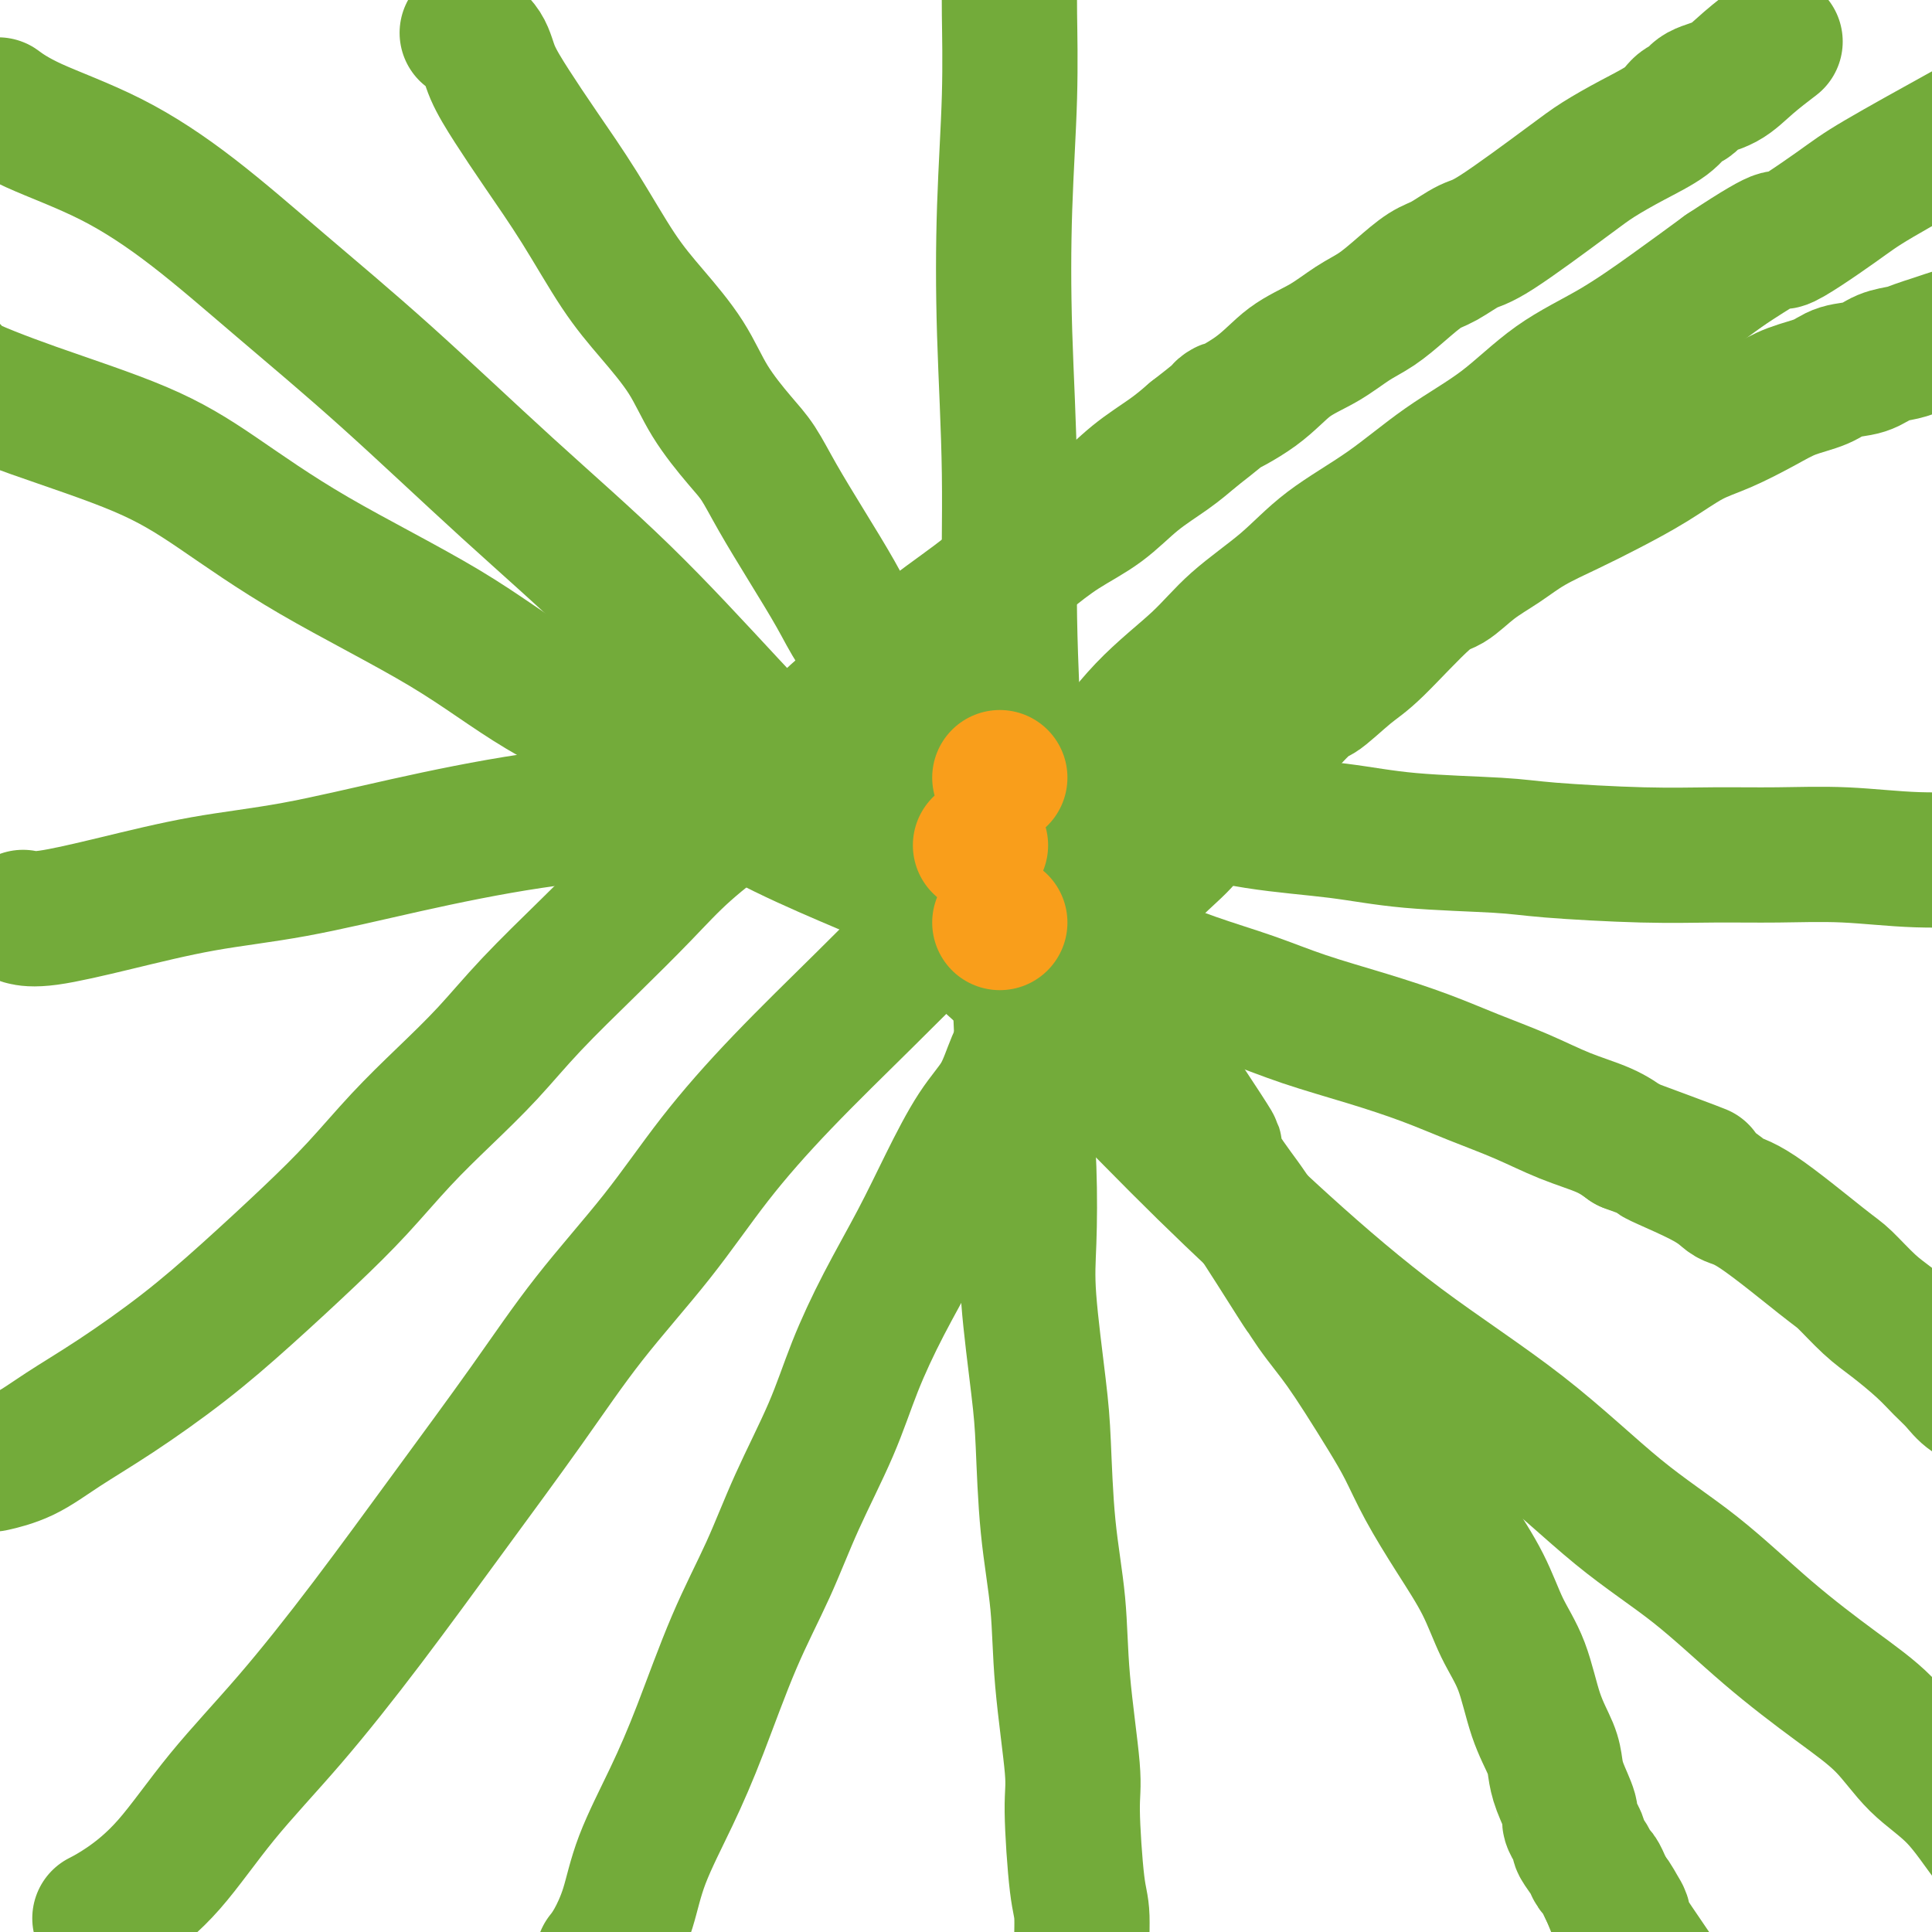
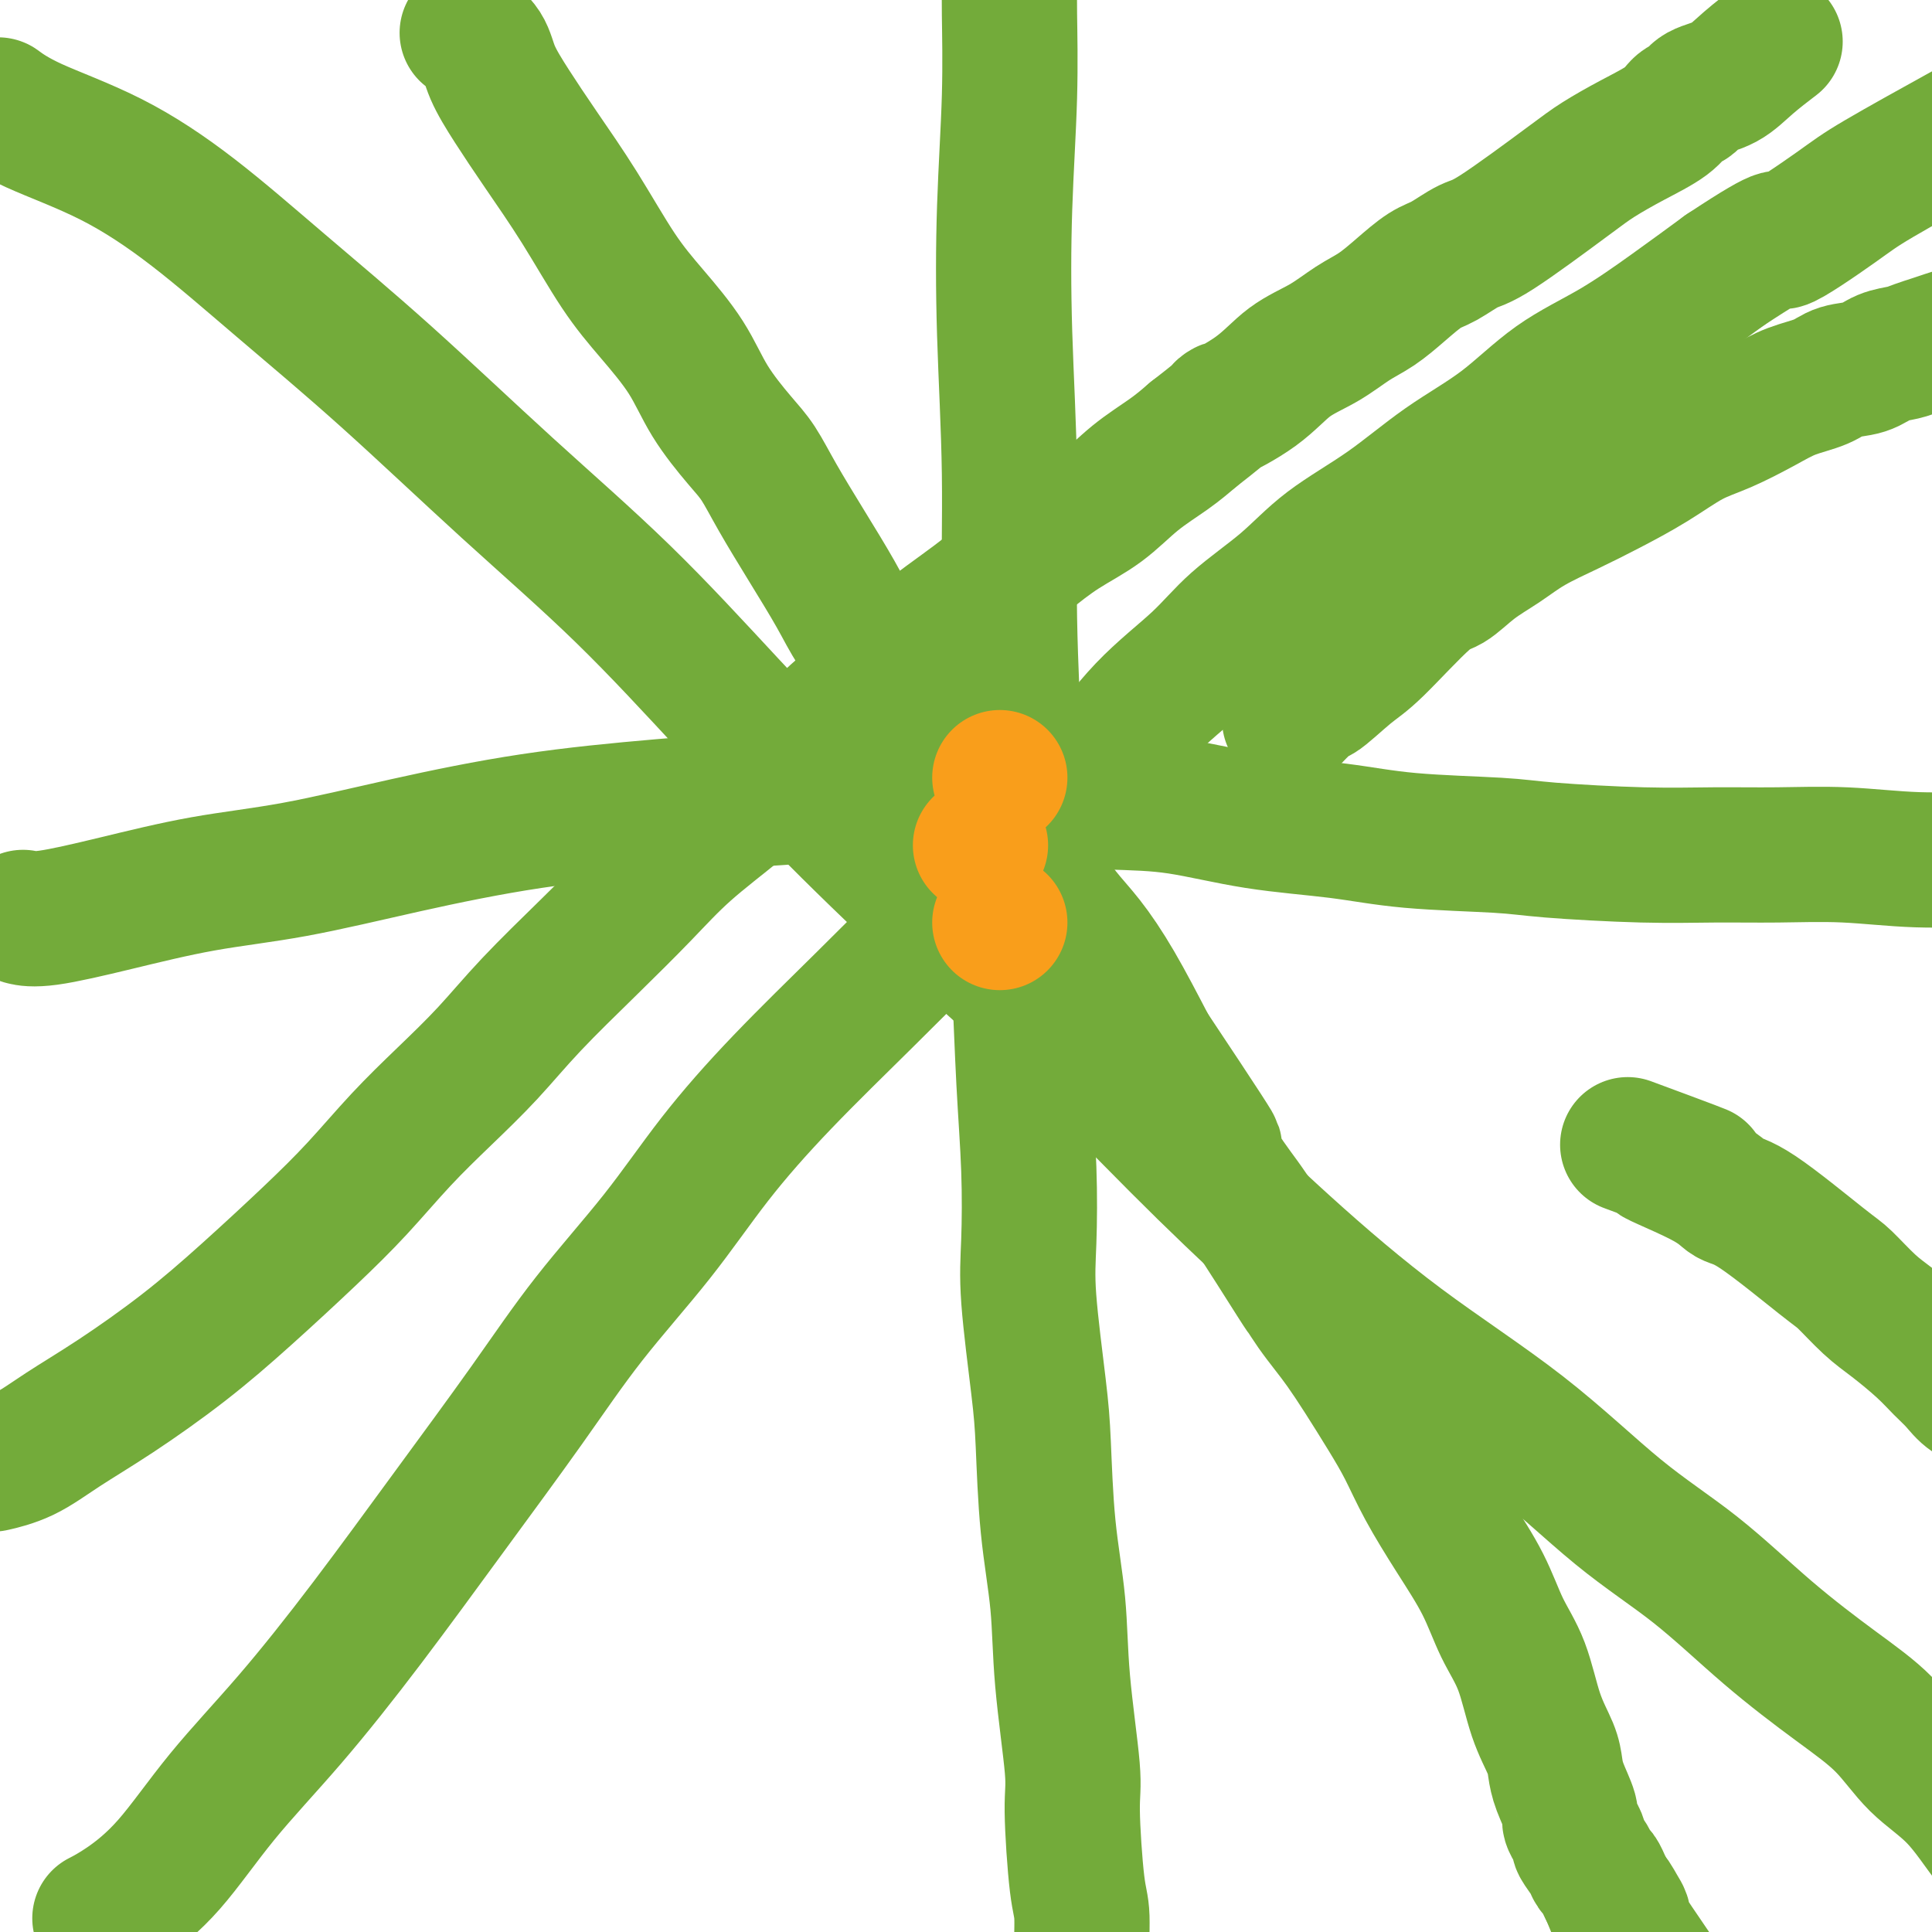
<svg xmlns="http://www.w3.org/2000/svg" viewBox="0 0 400 400" version="1.1">
  <g fill="none" stroke="#73AB3A" stroke-width="28" stroke-linecap="round" stroke-linejoin="round">
    <path d="M21,397c0.007,-0.004 0.014,-0.007 0,0c-0.014,0.007 -0.048,0.025 0,0c0.048,-0.025 0.180,-0.092 0,0c-0.180,0.092 -0.671,0.345 0,0c0.671,-0.345 2.502,-1.287 5,-3c2.498,-1.713 5.661,-4.197 9,-8c3.339,-3.803 6.853,-8.925 11,-14c4.147,-5.075 8.927,-10.103 14,-16c5.073,-5.897 10.439,-12.664 16,-20c5.561,-7.336 11.317,-15.242 17,-23c5.683,-7.758 11.291,-15.368 16,-22c4.709,-6.632 8.517,-12.287 13,-18c4.483,-5.713 9.639,-11.485 14,-17c4.361,-5.515 7.928,-10.773 12,-16c4.072,-5.227 8.651,-10.422 14,-16c5.349,-5.578 11.468,-11.538 17,-17c5.532,-5.462 10.477,-10.426 16,-16c5.523,-5.574 11.624,-11.759 17,-17c5.376,-5.241 10.028,-9.540 14,-14c3.972,-4.460 7.263,-9.082 11,-13c3.737,-3.918 7.919,-7.132 11,-10c3.081,-2.868 5.060,-5.392 8,-8c2.940,-2.608 6.841,-5.302 10,-8c3.159,-2.698 5.575,-5.399 9,-8c3.425,-2.601 7.860,-5.102 12,-8c4.140,-2.898 7.986,-6.194 12,-9c4.014,-2.806 8.197,-5.122 12,-8c3.803,-2.878 7.225,-6.318 11,-9c3.775,-2.682 7.901,-4.607 12,-7c4.099,-2.393 8.171,-5.255 12,-8c3.829,-2.745 7.414,-5.372 11,-8" />
    <path d="M357,56c14.818,-9.813 10.863,-5.847 12,-6c1.137,-0.153 7.367,-4.425 11,-7c3.633,-2.575 4.669,-3.451 9,-6c4.331,-2.549 11.957,-6.769 16,-9c4.043,-2.231 4.505,-2.471 5,-3c0.495,-0.529 1.024,-1.345 2,-2c0.976,-0.655 2.399,-1.149 4,-2c1.601,-0.851 3.381,-2.060 5,-3c1.619,-0.940 3.075,-1.610 6,-3c2.925,-1.390 7.317,-3.500 7,-4c-0.317,-0.500 -5.343,0.608 7,-3c12.343,-3.608 42.054,-11.933 53,-15c10.946,-3.067 3.127,-0.876 0,0c-3.127,0.876 -1.564,0.438 0,0" />
    <path d="M0,22c0.008,0.006 0.016,0.012 0,0c-0.016,-0.012 -0.056,-0.041 0,0c0.056,0.041 0.208,0.153 0,0c-0.208,-0.153 -0.776,-0.570 0,0c0.776,0.570 2.897,2.128 7,4c4.103,1.872 10.189,4.059 16,7c5.811,2.941 11.348,6.638 17,11c5.652,4.362 11.418,9.390 18,15c6.582,5.610 13.981,11.801 22,19c8.019,7.199 16.660,15.405 25,23c8.340,7.595 16.379,14.578 24,22c7.621,7.422 14.825,15.283 22,23c7.175,7.717 14.322,15.289 22,23c7.678,7.711 15.888,15.562 24,23c8.112,7.438 16.127,14.462 24,22c7.873,7.538 15.603,15.590 23,23c7.397,7.410 14.460,14.177 22,21c7.540,6.823 15.556,13.703 24,20c8.444,6.297 17.315,12.013 25,18c7.685,5.987 14.186,12.247 20,17c5.814,4.753 10.943,7.999 16,12c5.057,4.001 10.041,8.757 15,13c4.959,4.243 9.894,7.972 14,11c4.106,3.028 7.384,5.356 10,8c2.616,2.644 4.568,5.606 7,8c2.432,2.394 5.342,4.222 8,7c2.658,2.778 5.063,6.508 7,9c1.937,2.492 3.406,3.748 5,6c1.594,2.252 3.313,5.501 5,8c1.687,2.499 3.344,4.250 5,6" />
-     <path d="M427,401c6.411,8.053 3.940,6.186 4,7c0.060,0.814 2.652,4.310 4,7c1.348,2.690 1.452,4.575 3,8c1.548,3.425 4.538,8.390 7,12c2.462,3.610 4.394,5.865 7,9c2.606,3.135 5.884,7.150 9,11c3.116,3.850 6.070,7.537 9,11c2.930,3.463 5.837,6.704 7,8c1.163,1.296 0.581,0.648 0,0" />
    <path d="M209,-10c0.001,0.113 0.001,0.227 0,0c-0.001,-0.227 -0.004,-0.794 0,0c0.004,0.794 0.014,2.948 0,5c-0.014,2.052 -0.052,4.000 0,8c0.052,4.000 0.195,10.051 0,17c-0.195,6.949 -0.728,14.797 -1,23c-0.272,8.203 -0.284,16.763 0,26c0.284,9.237 0.864,19.152 1,29c0.136,9.848 -0.171,19.631 0,30c0.171,10.369 0.820,21.326 1,30c0.180,8.674 -0.109,15.066 0,22c0.109,6.934 0.616,14.412 1,22c0.384,7.588 0.645,15.286 1,22c0.355,6.714 0.802,12.442 1,18c0.198,5.558 0.146,10.944 0,15c-0.146,4.056 -0.386,6.781 0,12c0.386,5.219 1.397,12.933 2,18c0.603,5.067 0.796,7.486 1,12c0.204,4.514 0.418,11.124 1,17c0.582,5.876 1.532,11.020 2,16c0.468,4.980 0.455,9.796 1,16c0.545,6.204 1.647,13.797 2,18c0.353,4.203 -0.045,5.015 0,9c0.045,3.985 0.532,11.143 1,15c0.468,3.857 0.917,4.414 1,7c0.083,2.586 -0.200,7.200 0,11c0.200,3.800 0.882,6.786 1,9c0.118,2.214 -0.329,3.655 0,6c0.329,2.345 1.435,5.593 2,9c0.565,3.407 0.590,6.973 1,10c0.410,3.027 1.205,5.513 2,8" />
-     <path d="M230,450c3.089,30.156 2.311,15.044 2,9c-0.311,-6.044 -0.156,-3.022 0,0" />
    <path d="M5,190c-0.001,-0.000 -0.003,-0.001 0,0c0.003,0.001 0.009,0.002 0,0c-0.009,-0.002 -0.034,-0.008 0,0c0.034,0.008 0.128,0.031 0,0c-0.128,-0.031 -0.479,-0.117 0,0c0.479,0.117 1.787,0.437 5,0c3.213,-0.437 8.330,-1.632 14,-3c5.670,-1.368 11.893,-2.908 18,-4c6.107,-1.092 12.099,-1.735 19,-3c6.901,-1.265 14.710,-3.153 23,-5c8.290,-1.847 17.061,-3.655 26,-5c8.939,-1.345 18.045,-2.227 27,-3c8.955,-0.773 17.760,-1.435 26,-2c8.240,-0.565 15.917,-1.031 23,-1c7.083,0.031 13.572,0.560 21,1c7.428,0.440 15.795,0.790 22,1c6.205,0.210 10.248,0.280 15,1c4.752,0.720 10.212,2.091 16,3c5.788,0.909 11.904,1.358 17,2c5.096,0.642 9.172,1.478 15,2c5.828,0.522 13.406,0.728 18,1c4.594,0.272 6.203,0.608 11,1c4.797,0.392 12.782,0.841 19,1c6.218,0.159 10.668,0.028 15,0c4.332,-0.028 8.546,0.048 13,0c4.454,-0.048 9.146,-0.220 14,0c4.854,0.220 9.868,0.832 15,1c5.132,0.168 10.382,-0.109 14,0c3.618,0.109 5.605,0.602 9,1c3.395,0.398 8.197,0.699 13,1" />
    <path d="M433,180c15.927,0.498 -0.257,-0.258 8,0c8.257,0.258 40.954,1.531 53,2c12.046,0.469 3.442,0.134 0,0c-3.442,-0.134 -1.721,-0.067 0,0" />
    <path d="M97,7c0.006,0.004 0.012,0.009 0,0c-0.012,-0.009 -0.041,-0.031 0,0c0.041,0.031 0.151,0.115 0,0c-0.151,-0.115 -0.564,-0.430 0,0c0.564,0.430 2.104,1.606 3,3c0.896,1.394 1.147,3.007 2,5c0.853,1.993 2.308,4.368 4,7c1.692,2.632 3.621,5.523 6,9c2.379,3.477 5.208,7.539 8,12c2.792,4.461 5.548,9.319 8,13c2.452,3.681 4.599,6.184 7,9c2.401,2.816 5.056,5.946 7,9c1.944,3.054 3.175,6.031 5,9c1.825,2.969 4.242,5.930 6,8c1.758,2.070 2.857,3.249 4,5c1.143,1.751 2.328,4.073 4,7c1.672,2.927 3.829,6.460 6,10c2.171,3.540 4.354,7.087 6,10c1.646,2.913 2.753,5.193 4,7c1.247,1.807 2.632,3.142 5,6c2.368,2.858 5.717,7.238 8,11c2.283,3.762 3.498,6.906 5,9c1.502,2.094 3.289,3.140 5,5c1.711,1.860 3.345,4.535 5,7c1.655,2.465 3.333,4.719 5,7c1.667,2.281 3.325,4.589 5,7c1.675,2.411 3.366,4.925 5,7c1.634,2.075 3.209,3.713 5,6c1.791,2.287 3.797,5.225 6,9c2.203,3.775 4.601,8.388 7,13" />
    <path d="M238,217c23.050,34.581 10.175,16.034 7,12c-3.175,-4.034 3.351,6.444 7,12c3.649,5.556 4.423,6.191 7,10c2.577,3.809 6.958,10.793 9,14c2.042,3.207 1.745,2.637 2,3c0.255,0.363 1.061,1.659 2,3c0.939,1.341 2.011,2.726 3,4c0.989,1.274 1.893,2.437 3,4c1.107,1.563 2.415,3.527 4,6c1.585,2.473 3.446,5.456 5,8c1.554,2.544 2.803,4.650 4,7c1.197,2.350 2.344,4.945 4,8c1.656,3.055 3.822,6.569 6,10c2.178,3.431 4.370,6.777 6,10c1.630,3.223 2.699,6.322 4,9c1.301,2.678 2.834,4.934 4,8c1.166,3.066 1.966,6.940 3,10c1.034,3.060 2.301,5.306 3,7c0.699,1.694 0.831,2.838 1,4c0.169,1.162 0.375,2.343 1,4c0.625,1.657 1.668,3.790 2,5c0.332,1.210 -0.048,1.496 0,2c0.048,0.504 0.524,1.224 1,2c0.476,0.776 0.954,1.608 1,2c0.046,0.392 -0.338,0.346 0,1c0.338,0.654 1.400,2.010 2,3c0.600,0.990 0.738,1.616 1,2c0.262,0.384 0.647,0.526 1,1c0.353,0.474 0.672,1.278 1,2c0.328,0.722 0.664,1.361 1,2" />
    <path d="M333,392c4.208,10.325 1.729,4.137 1,2c-0.729,-2.137 0.292,-0.222 1,1c0.708,1.222 1.104,1.750 1,2c-0.104,0.250 -0.708,0.222 1,3c1.708,2.778 5.729,8.363 8,12c2.271,3.637 2.792,5.325 3,6c0.208,0.675 0.104,0.338 0,0" />
    <path d="M-1,303c0.010,-0.002 0.019,-0.004 0,0c-0.019,0.004 -0.068,0.015 0,0c0.068,-0.015 0.251,-0.057 0,0c-0.251,0.057 -0.936,0.214 0,0c0.936,-0.214 3.493,-0.799 6,-2c2.507,-1.201 4.964,-3.017 8,-5c3.036,-1.983 6.651,-4.133 11,-7c4.349,-2.867 9.433,-6.451 14,-10c4.567,-3.549 8.616,-7.061 13,-11c4.384,-3.939 9.104,-8.304 13,-12c3.896,-3.696 6.970,-6.724 10,-10c3.030,-3.276 6.017,-6.801 9,-10c2.983,-3.199 5.961,-6.071 9,-9c3.039,-2.929 6.138,-5.914 9,-9c2.862,-3.086 5.486,-6.272 9,-10c3.514,-3.728 7.917,-7.998 12,-12c4.083,-4.002 7.846,-7.734 11,-11c3.154,-3.266 5.697,-6.064 9,-9c3.303,-2.936 7.364,-6.011 11,-9c3.636,-2.989 6.846,-5.892 10,-9c3.154,-3.108 6.252,-6.419 9,-9c2.748,-2.581 5.145,-4.430 8,-7c2.855,-2.570 6.169,-5.862 10,-9c3.831,-3.138 8.178,-6.124 12,-9c3.822,-2.876 7.120,-5.644 10,-8c2.880,-2.356 5.344,-4.300 8,-6c2.656,-1.700 5.506,-3.157 8,-5c2.494,-1.843 4.633,-4.073 7,-6c2.367,-1.927 4.962,-3.551 7,-5c2.038,-1.449 3.519,-2.725 5,-4" />
    <path d="M247,90c9.841,-7.626 5.944,-5.191 6,-5c0.056,0.191 4.065,-1.862 7,-4c2.935,-2.138 4.797,-4.360 7,-6c2.203,-1.640 4.746,-2.698 7,-4c2.254,-1.302 4.219,-2.847 6,-4c1.781,-1.153 3.379,-1.913 5,-3c1.621,-1.087 3.264,-2.500 5,-4c1.736,-1.500 3.566,-3.087 5,-4c1.434,-0.913 2.471,-1.153 4,-2c1.529,-0.847 3.550,-2.302 5,-3c1.450,-0.698 2.328,-0.640 6,-3c3.672,-2.360 10.138,-7.137 14,-10c3.862,-2.863 5.118,-3.813 7,-5c1.882,-1.187 4.389,-2.612 7,-4c2.611,-1.388 5.328,-2.741 7,-4c1.672,-1.259 2.301,-2.425 3,-3c0.699,-0.575 1.470,-0.557 2,-1c0.530,-0.443 0.819,-1.345 2,-2c1.181,-0.655 3.255,-1.062 5,-2c1.745,-0.938 3.162,-2.406 5,-4c1.838,-1.594 4.097,-3.312 5,-4c0.903,-0.688 0.452,-0.344 0,0" />
-     <path d="M-10,77c0.000,-0.000 0.001,-0.001 0,0c-0.001,0.001 -0.003,0.003 0,0c0.003,-0.003 0.010,-0.013 0,0c-0.010,0.013 -0.038,0.048 0,0c0.038,-0.048 0.143,-0.178 0,0c-0.143,0.178 -0.533,0.665 2,2c2.533,1.335 7.990,3.517 15,6c7.010,2.483 15.573,5.268 22,8c6.427,2.732 10.717,5.411 16,9c5.283,3.589 11.559,8.088 20,13c8.441,4.912 19.049,10.238 27,15c7.951,4.762 13.246,8.962 20,13c6.754,4.038 14.967,7.915 22,12c7.033,4.085 12.886,8.378 19,12c6.114,3.622 12.490,6.574 18,9c5.510,2.426 10.156,4.325 14,6c3.844,1.675 6.886,3.126 12,5c5.114,1.874 12.300,4.170 17,6c4.700,1.830 6.915,3.192 10,4c3.085,0.808 7.040,1.062 11,2c3.960,0.938 7.924,2.561 12,4c4.076,1.439 8.263,2.695 12,4c3.737,1.305 7.024,2.659 11,4c3.976,1.341 8.640,2.670 13,4c4.360,1.330 8.416,2.663 12,4c3.584,1.337 6.695,2.679 10,4c3.305,1.321 6.803,2.622 10,4c3.197,1.378 6.091,2.832 9,4c2.909,1.168 5.831,2.048 8,3c2.169,0.952 3.584,1.976 5,3" />
    <path d="M337,237c26.866,9.936 11.030,4.277 7,3c-4.030,-1.277 3.747,1.829 8,4c4.253,2.171 4.983,3.407 6,4c1.017,0.593 2.321,0.544 6,3c3.679,2.456 9.733,7.416 13,10c3.267,2.584 3.746,2.792 5,4c1.254,1.208 3.284,3.414 5,5c1.716,1.586 3.119,2.550 5,4c1.881,1.450 4.240,3.385 6,5c1.760,1.615 2.920,2.909 4,4c1.080,1.091 2.078,1.978 3,3c0.922,1.022 1.767,2.180 3,3c1.233,0.820 2.853,1.303 4,2c1.147,0.697 1.821,1.610 3,3c1.179,1.390 2.862,3.259 5,5c2.138,1.741 4.729,3.353 7,5c2.271,1.647 4.220,3.328 5,4c0.780,0.672 0.390,0.336 0,0" />
-     <path d="M125,405c0.040,-0.050 0.080,-0.100 0,0c-0.080,0.100 -0.280,0.349 0,0c0.280,-0.349 1.041,-1.297 2,-3c0.959,-1.703 2.116,-4.161 3,-7c0.884,-2.839 1.495,-6.059 3,-10c1.505,-3.941 3.905,-8.602 6,-13c2.095,-4.398 3.887,-8.534 6,-14c2.113,-5.466 4.549,-12.263 7,-18c2.451,-5.737 4.919,-10.416 7,-15c2.081,-4.584 3.777,-9.074 6,-14c2.223,-4.926 4.974,-10.286 7,-15c2.026,-4.714 3.328,-8.780 5,-13c1.672,-4.220 3.715,-8.594 6,-13c2.285,-4.406 4.814,-8.845 7,-13c2.186,-4.155 4.030,-8.026 6,-12c1.970,-3.974 4.065,-8.050 6,-11c1.935,-2.950 3.711,-4.774 5,-7c1.289,-2.226 2.092,-4.854 3,-7c0.908,-2.146 1.922,-3.812 3,-5c1.078,-1.188 2.220,-1.899 3,-3c0.780,-1.101 1.198,-2.591 2,-4c0.802,-1.409 1.989,-2.738 3,-4c1.011,-1.262 1.845,-2.458 3,-4c1.155,-1.542 2.631,-3.431 4,-5c1.369,-1.569 2.631,-2.817 4,-5c1.369,-2.183 2.846,-5.302 5,-8c2.154,-2.698 4.986,-4.974 7,-7c2.014,-2.026 3.210,-3.801 5,-6c1.790,-2.199 4.174,-4.823 6,-7c1.826,-2.177 3.093,-3.908 5,-6c1.907,-2.092 4.453,-4.546 7,-7" />
    <path d="M267,149c5.695,-5.974 4.931,-4.410 6,-5c1.069,-0.590 3.971,-3.333 6,-5c2.029,-1.667 3.185,-2.259 6,-5c2.815,-2.741 7.288,-7.632 10,-10c2.712,-2.368 3.661,-2.212 5,-3c1.339,-0.788 3.068,-2.520 5,-4c1.932,-1.480 4.068,-2.708 6,-4c1.932,-1.292 3.659,-2.646 6,-4c2.341,-1.354 5.294,-2.707 8,-4c2.706,-1.293 5.163,-2.527 8,-4c2.837,-1.473 6.052,-3.185 9,-5c2.948,-1.815 5.629,-3.732 8,-5c2.371,-1.268 4.432,-1.888 7,-3c2.568,-1.112 5.642,-2.717 8,-4c2.358,-1.283 3.999,-2.246 6,-3c2.001,-0.754 4.363,-1.301 6,-2c1.637,-0.699 2.549,-1.549 4,-2c1.451,-0.451 3.442,-0.502 5,-1c1.558,-0.498 2.685,-1.443 4,-2c1.315,-0.557 2.820,-0.728 4,-1c1.180,-0.272 2.035,-0.647 3,-1c0.965,-0.353 2.039,-0.686 3,-1c0.961,-0.314 1.810,-0.609 3,-1c1.190,-0.391 2.720,-0.879 4,-1c1.280,-0.121 2.310,0.123 3,0c0.690,-0.123 1.038,-0.613 2,-1c0.962,-0.387 2.536,-0.671 4,-1c1.464,-0.329 2.817,-0.704 4,-1c1.183,-0.296 2.195,-0.513 4,-1c1.805,-0.487 4.402,-1.243 7,-2" />
    <path d="M431,63c21.988,-4.655 51.958,-9.292 63,-11c11.042,-1.708 3.155,-0.488 0,0c-3.155,0.488 -1.577,0.244 0,0" />
  </g>
  <g fill="none" stroke="#F99E1B" stroke-width="28" stroke-linecap="round" stroke-linejoin="round">
    <path d="M207,191c0.000,0.000 0.000,0.000 0,0c0.000,0.000 0.000,0.000 0,0c0.000,0.000 0.000,0.000 0,0c-0.000,0.000 0.000,0.000 0,0c-0.000,0.000 0.000,0.000 0,0" />
    <path d="M207,161c0.000,0.000 0.000,0.000 0,0c0.000,0.000 0.000,0.000 0,0c0.000,0.000 0.000,0.000 0,0c-0.000,0.000 0.000,-0.000 0,0c-0.000,0.000 0.000,0.000 0,0" />
    <path d="M203,175c0.000,0.000 0.000,0.000 0,0c0.000,0.000 0.000,0.000 0,0c0.000,0.000 0.000,0.000 0,0c0.000,0.000 -0.000,0.000 0,0c0.000,0.000 0.000,0.000 0,0c-0.000,0.000 0.000,0.000 0,0" />
  </g>
</svg>